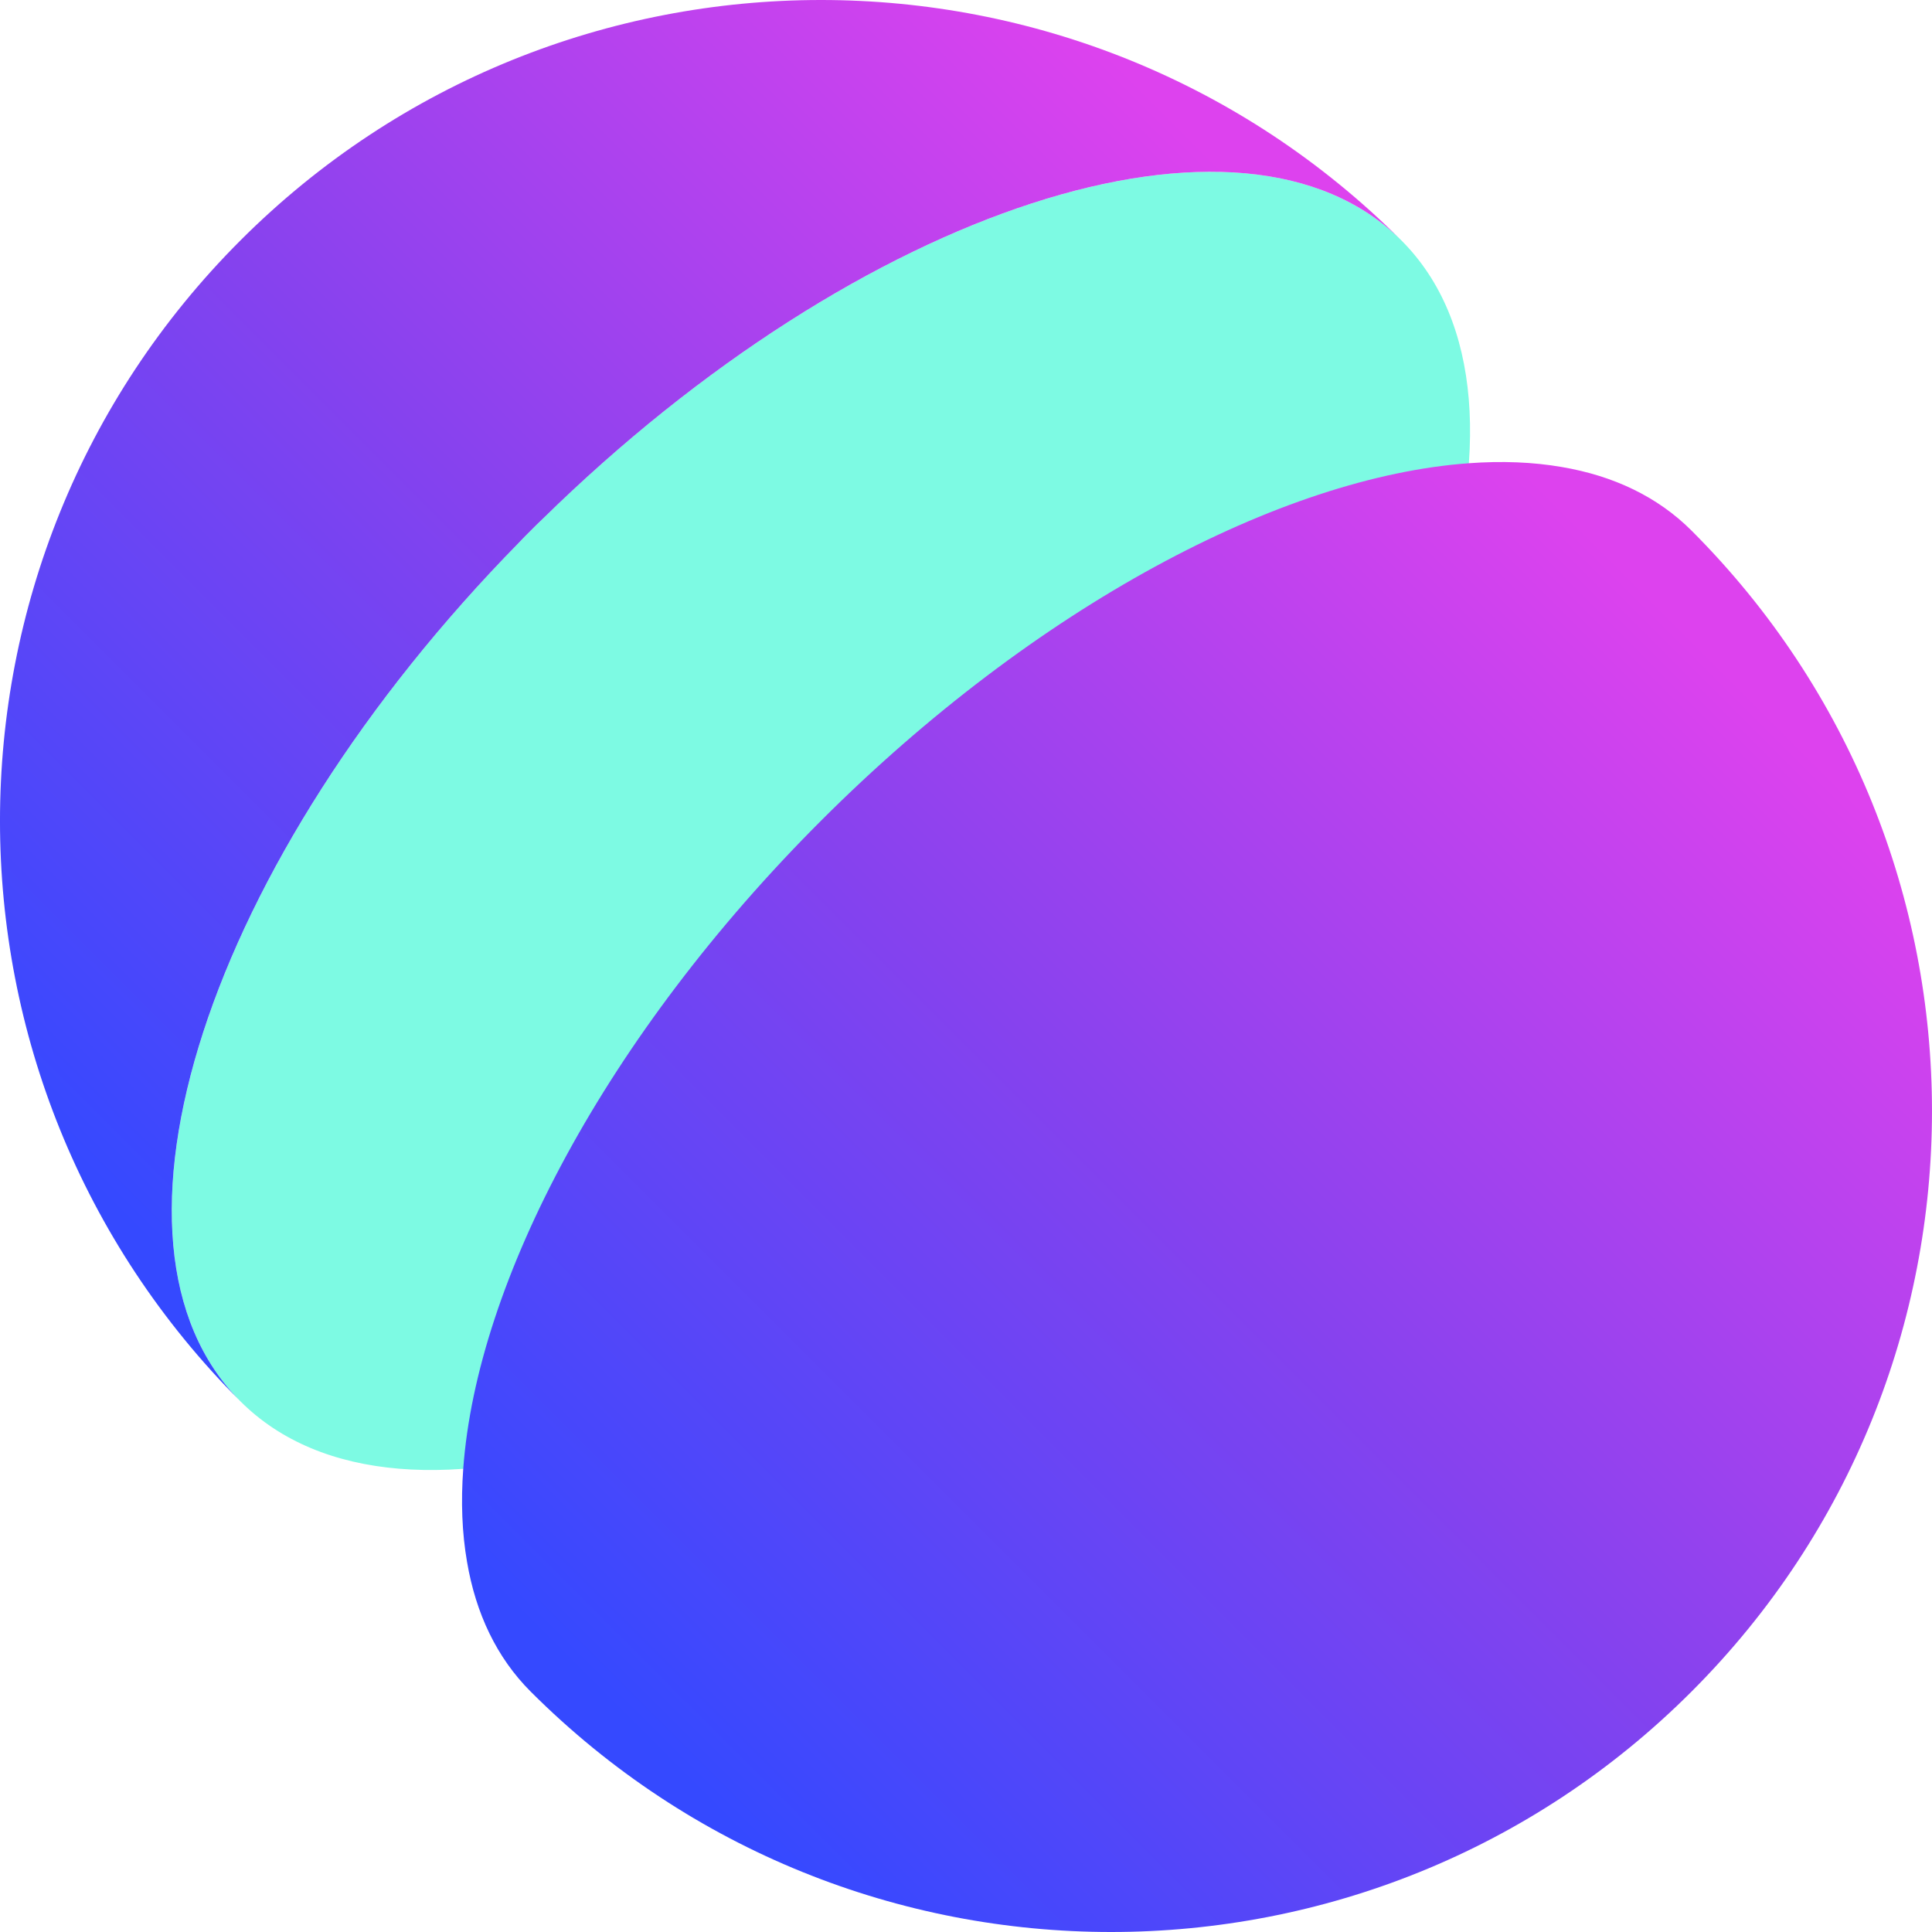
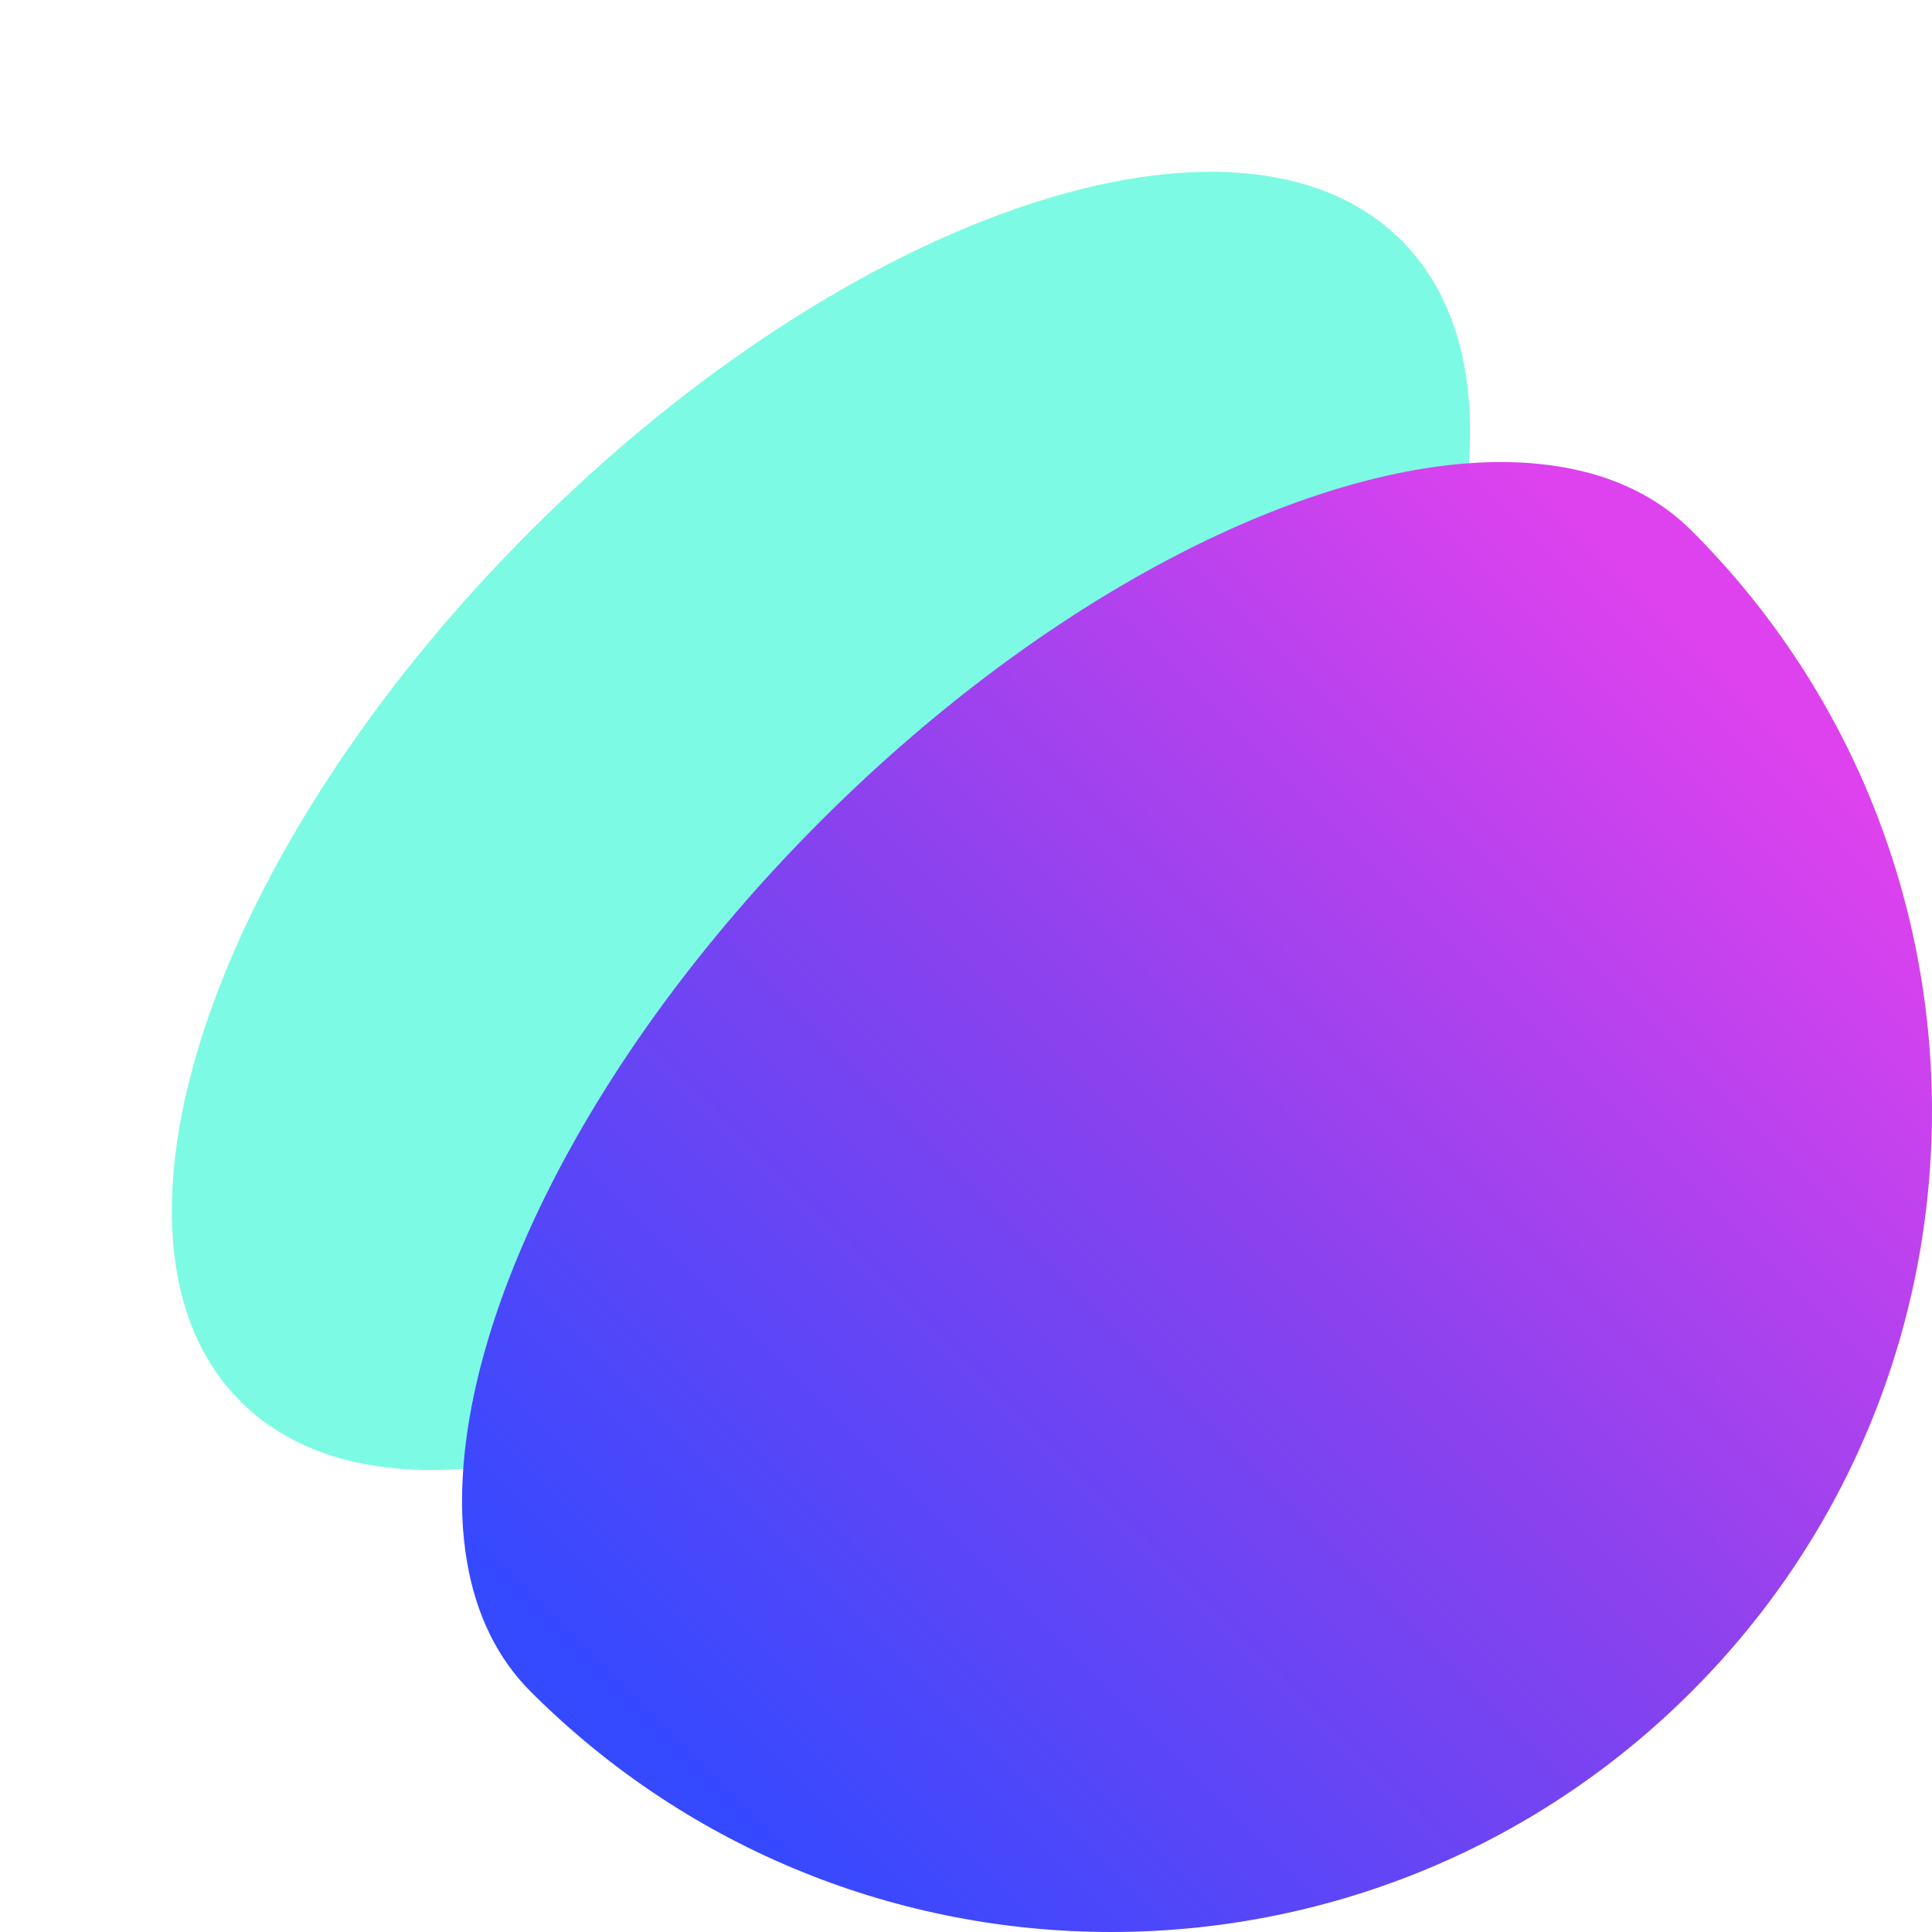
<svg xmlns="http://www.w3.org/2000/svg" width="320" height="320" viewBox="0 0 320 320" fill="none">
  <path d="M184.046 184.039C237.144 130.94 258.667 66.373 232.117 39.824C205.568 13.275 141.001 34.797 87.902 87.896C34.804 140.994 13.281 205.561 39.831 232.11C66.38 258.659 130.947 237.137 184.046 184.039Z" fill="#7DFAE3" />
-   <path d="M39.823 39.821C-13.277 92.921 -13.277 179.007 39.823 232.107C13.605 205.889 34.256 142.588 85.953 89.873C86.587 89.2 87.241 88.546 87.895 87.893C88.548 87.239 89.202 86.585 89.875 85.951C142.571 34.274 205.891 13.603 232.11 39.821C179.01 -13.278 92.913 -13.269 39.823 39.821Z" fill="url(#paint0_linear_3410_610)" />
  <path d="M87.89 280.175C140.99 333.275 227.077 333.275 280.177 280.175C333.267 227.085 333.277 140.989 280.177 87.89C274.562 82.275 267.245 78.804 258.679 77.352C253.91 76.525 248.747 76.324 243.267 76.727C212.271 78.977 171.535 100.388 135.962 135.961C100.379 171.543 78.978 212.27 76.728 243.266C76.324 248.746 76.526 253.909 77.353 258.678C78.805 267.244 82.275 274.561 87.89 280.175Z" fill="url(#paint1_linear_3410_610)" />
  <defs>
    <linearGradient id="paint0_linear_3410_610" x1="76" y1="257.246" x2="254" y2="79.246" gradientUnits="userSpaceOnUse">
      <stop stop-color="#3549FF" />
      <stop offset="0.508" stop-color="#8742EE" />
      <stop offset="1" stop-color="#DD42EE" />
    </linearGradient>
    <linearGradient id="paint1_linear_3410_610" x1="76" y1="257.246" x2="254" y2="79.246" gradientUnits="userSpaceOnUse">
      <stop stop-color="#3549FF" />
      <stop offset="0.508" stop-color="#8742EE" />
      <stop offset="1" stop-color="#DD42EE" />
    </linearGradient>
  </defs>
</svg>